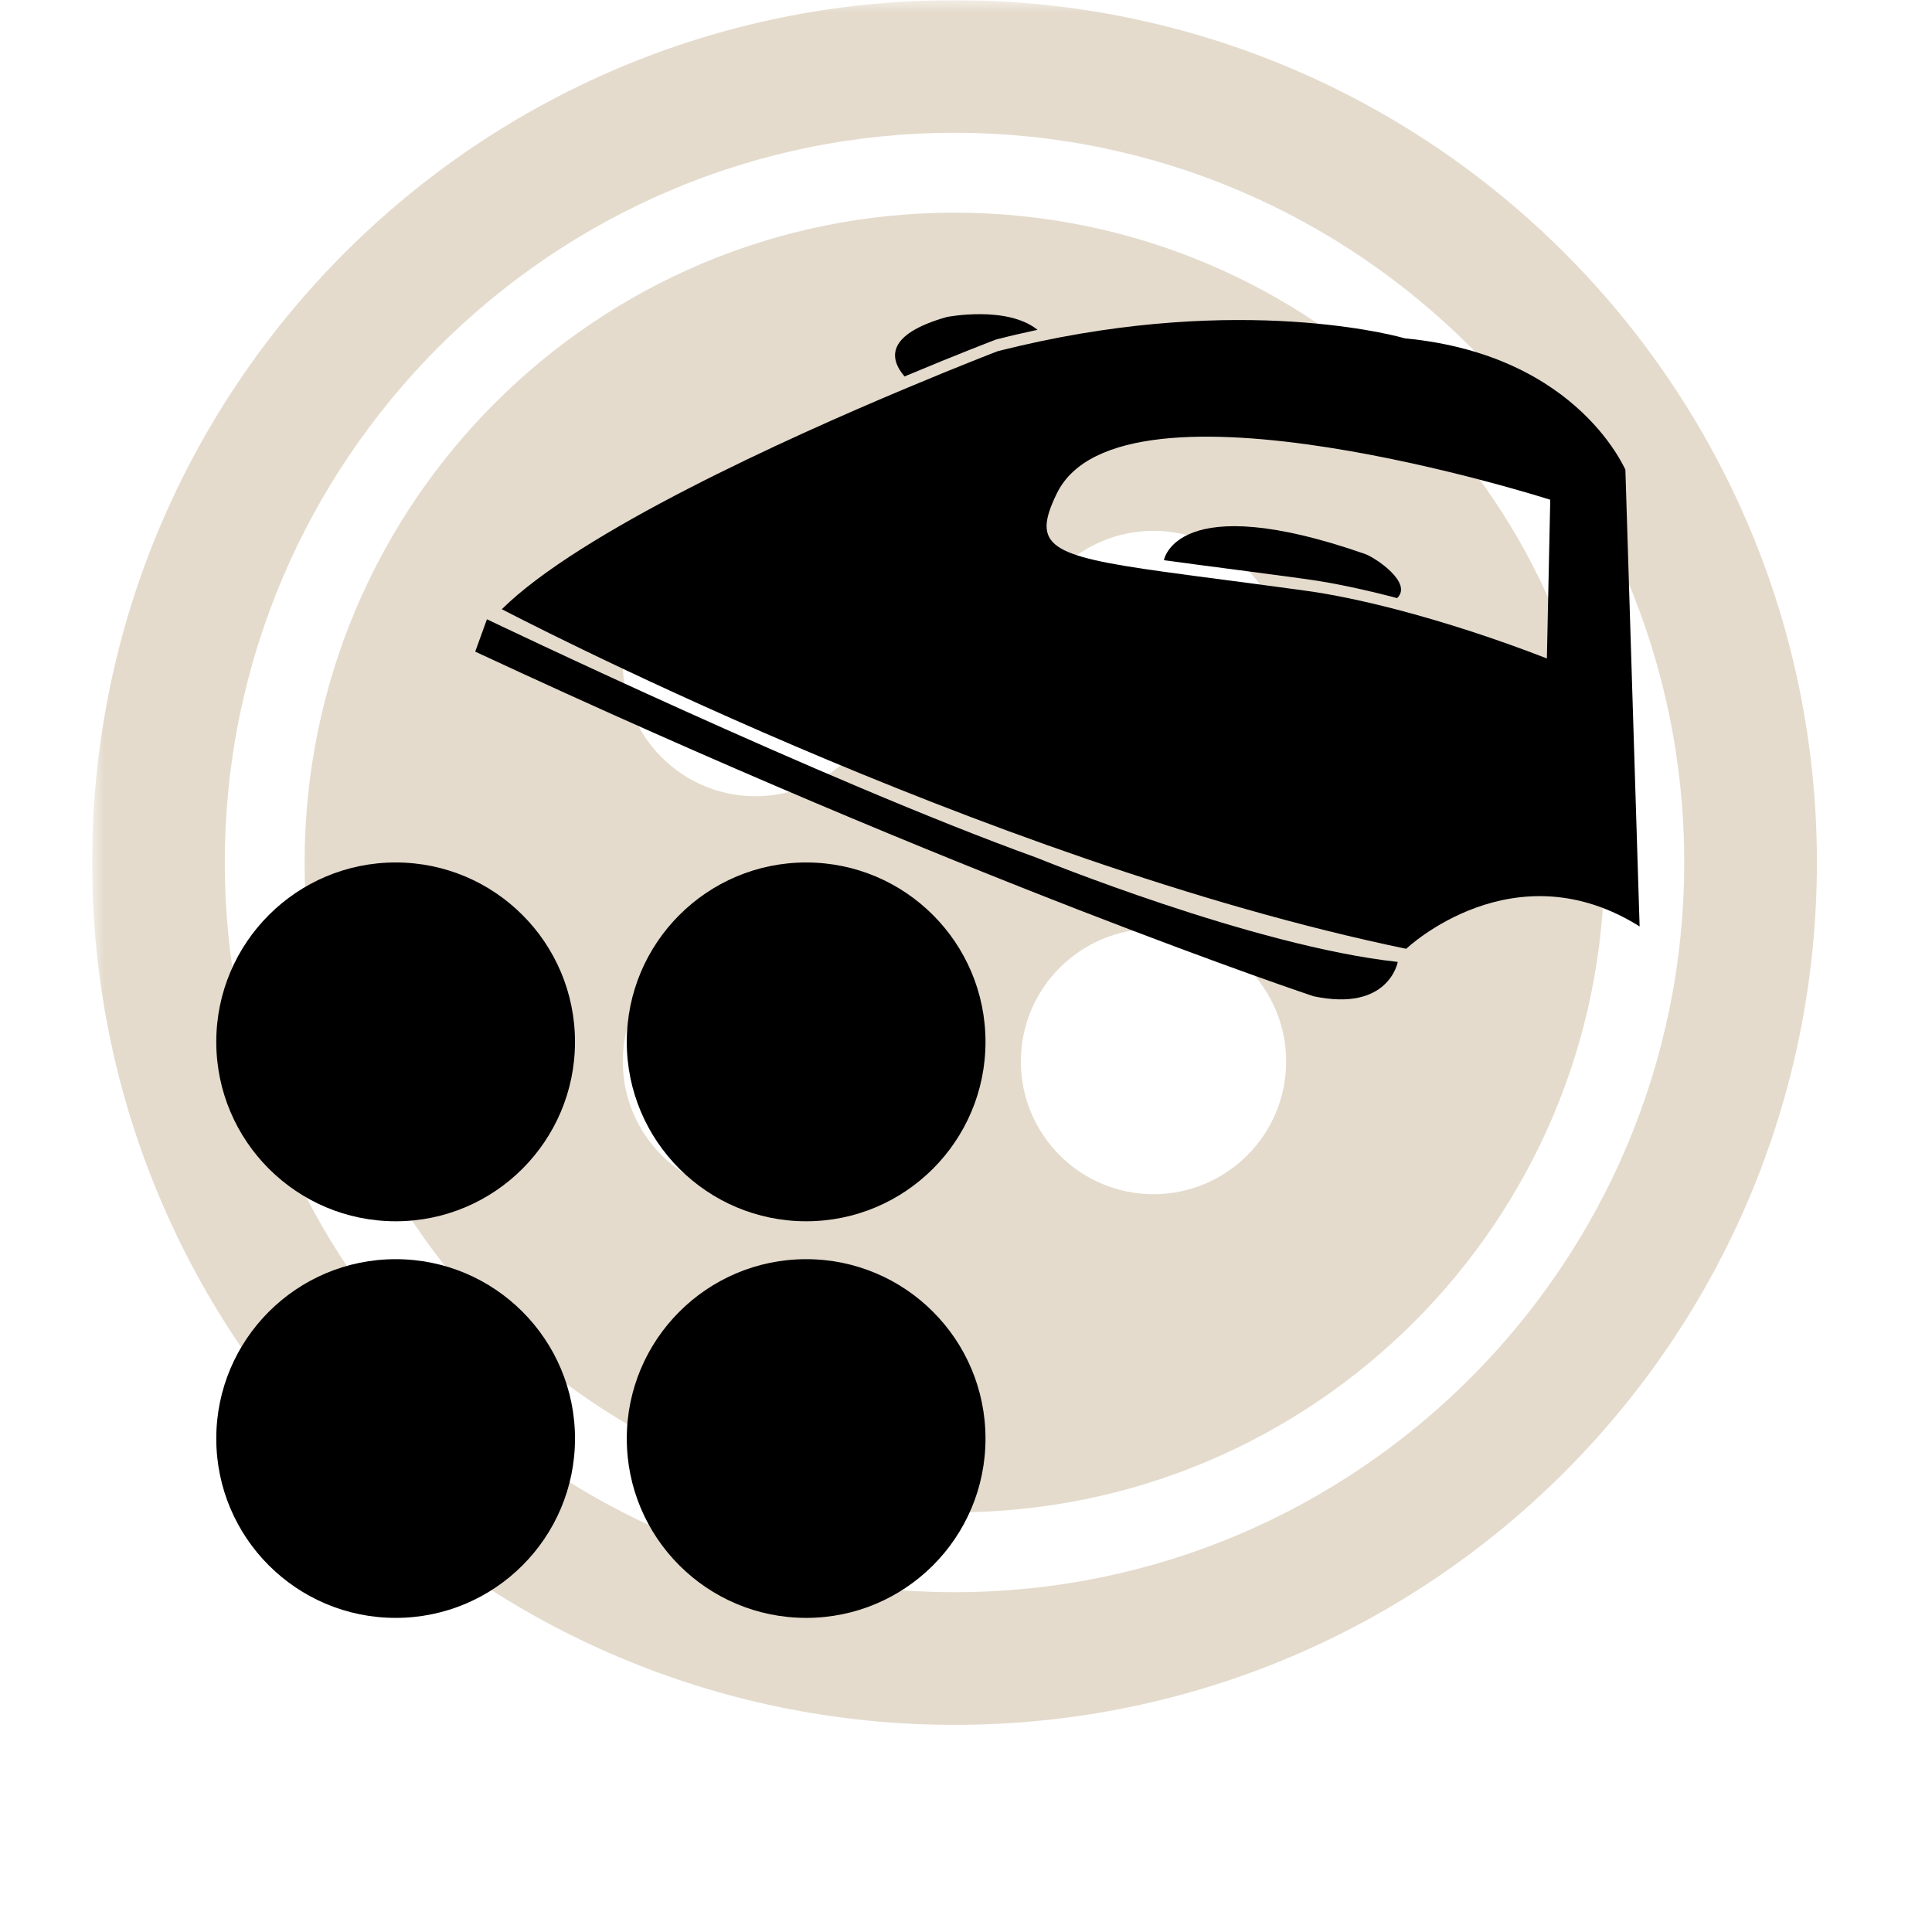
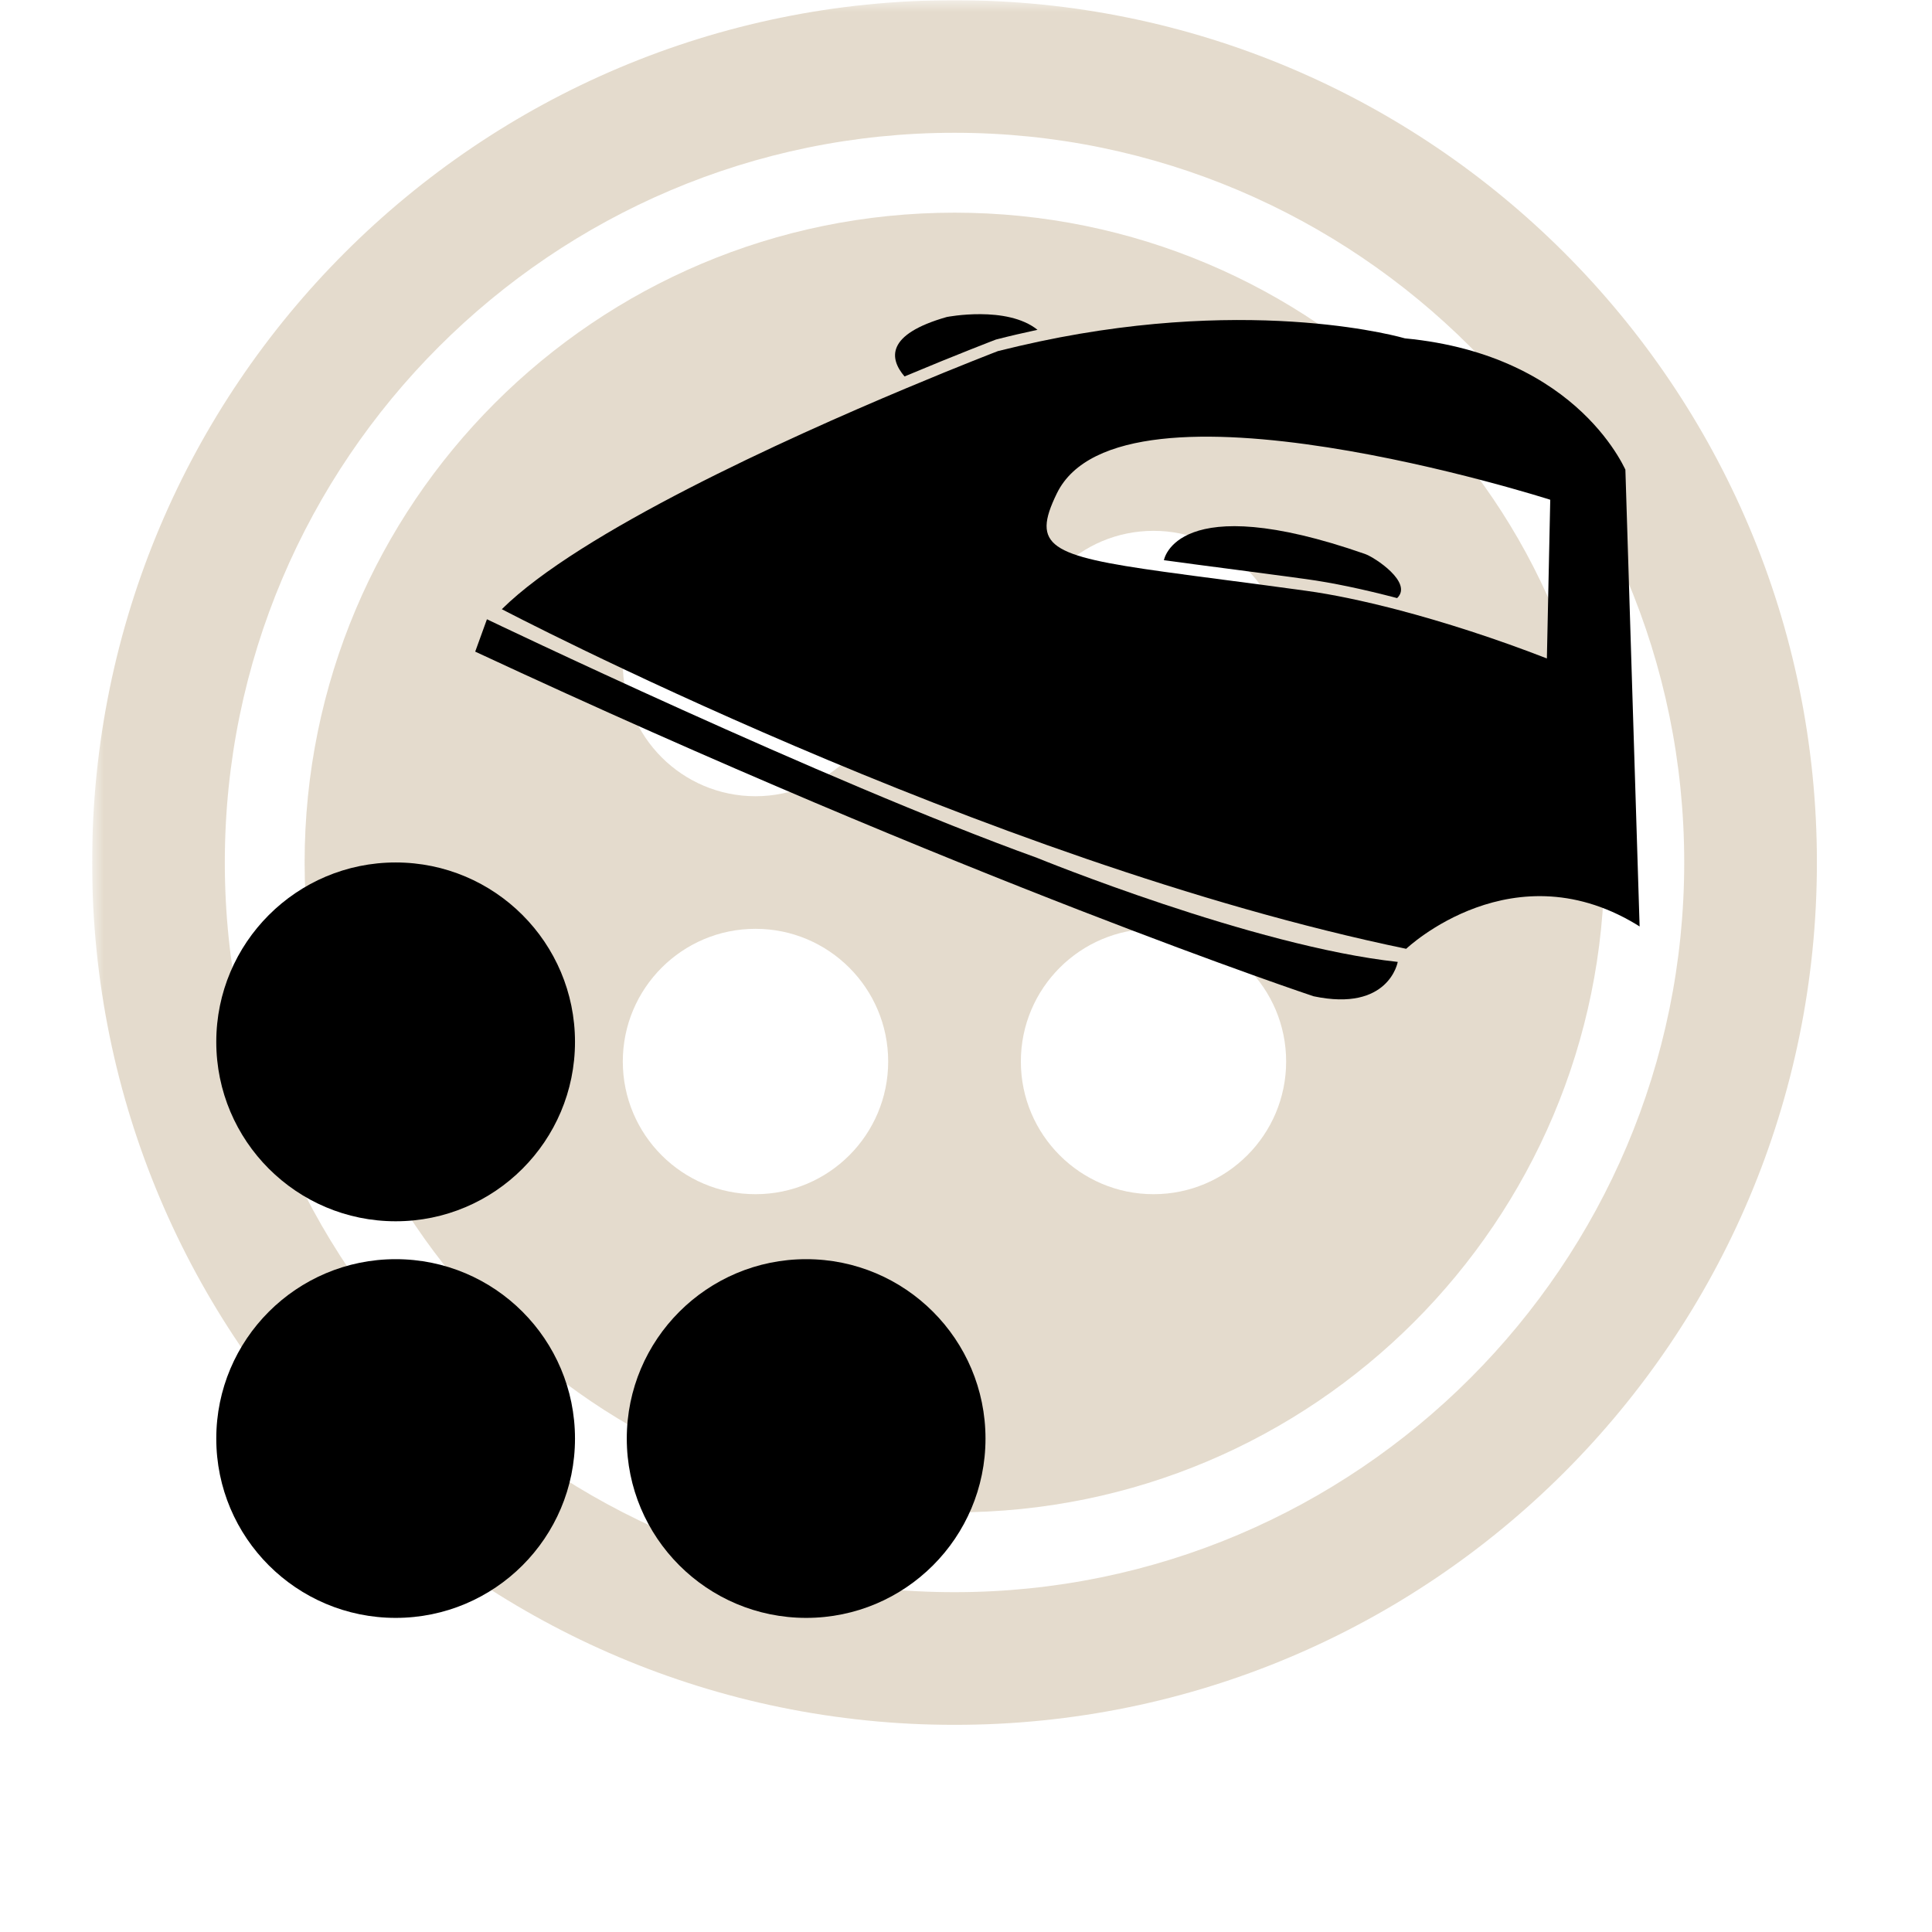
<svg xmlns="http://www.w3.org/2000/svg" width="100" zoomAndPan="magnify" viewBox="0 0 75.12 83.04" height="100" preserveAspectRatio="xMidYMid meet" version="1.0">
  <defs>
    <filter x="0%" y="0%" width="100%" height="100%" id="5173b9489e">
      <feColorMatrix values="0 0 0 0 1 0 0 0 0 1 0 0 0 0 1 0 0 0 1 0" color-interpolation-filters="sRGB" />
    </filter>
    <clipPath id="23f48c6013">
      <path d="M 0 0.008 L 74.133 0.008 L 74.133 74.137 L 0 74.137 Z M 0 0.008 " clip-rule="nonzero" />
    </clipPath>
    <mask id="5374ea7087">
      <g filter="url(#5173b9489e)">
        <rect x="-7.512" width="90.144" fill="#000000" y="-8.304" height="99.648" fill-opacity="0.24" />
      </g>
    </mask>
    <clipPath id="d712e9f3f0">
      <path d="M 0 0.008 L 74.133 0.008 L 74.133 74.137 L 0 74.137 Z M 0 0.008 " clip-rule="nonzero" />
    </clipPath>
    <clipPath id="574571c759">
      <rect x="0" width="75" y="0" height="75" />
    </clipPath>
    <clipPath id="b5579648a6">
      <path d="M 16 26 L 57 26 L 57 43 L 16 43 Z M 16 26 " clip-rule="nonzero" />
    </clipPath>
    <clipPath id="79fde88ad0">
      <path d="M 16.973 44.719 L 16.004 13.598 L 65.648 12.051 L 66.617 43.168 Z M 16.973 44.719 " clip-rule="nonzero" />
    </clipPath>
    <clipPath id="5735f4c1dc">
      <path d="M 16.973 44.719 L 16.004 13.598 L 65.648 12.051 L 66.617 43.168 Z M 16.973 44.719 " clip-rule="nonzero" />
    </clipPath>
    <clipPath id="bd9c8b4d9c">
      <path d="M 46 22 L 57 22 L 57 26 L 46 26 Z M 46 22 " clip-rule="nonzero" />
    </clipPath>
    <clipPath id="2ece778b96">
      <path d="M 16.973 44.719 L 16.004 13.598 L 65.648 12.051 L 66.617 43.168 Z M 16.973 44.719 " clip-rule="nonzero" />
    </clipPath>
    <clipPath id="5609196518">
      <path d="M 16.973 44.719 L 16.004 13.598 L 65.648 12.051 L 66.617 43.168 Z M 16.973 44.719 " clip-rule="nonzero" />
    </clipPath>
    <clipPath id="8a29c08ed9">
      <path d="M 34 13 L 41 13 L 41 17 L 34 17 Z M 34 13 " clip-rule="nonzero" />
    </clipPath>
    <clipPath id="a1fe997ed5">
      <path d="M 16.973 44.719 L 16.004 13.598 L 65.648 12.051 L 66.617 43.168 Z M 16.973 44.719 " clip-rule="nonzero" />
    </clipPath>
    <clipPath id="a01c4ec18f">
      <path d="M 16.973 44.719 L 16.004 13.598 L 65.648 12.051 L 66.617 43.168 Z M 16.973 44.719 " clip-rule="nonzero" />
    </clipPath>
    <clipPath id="ec0cc425bb">
      <path d="M 17 13 L 67 13 L 67 41 L 17 41 Z M 17 13 " clip-rule="nonzero" />
    </clipPath>
    <clipPath id="df1291ddf3">
      <path d="M 16.973 44.719 L 16.004 13.598 L 65.648 12.051 L 66.617 43.168 Z M 16.973 44.719 " clip-rule="nonzero" />
    </clipPath>
    <clipPath id="946c46dac5">
      <path d="M 16.973 44.719 L 16.004 13.598 L 65.648 12.051 L 66.617 43.168 Z M 16.973 44.719 " clip-rule="nonzero" />
    </clipPath>
    <clipPath id="3185cb1a43">
      <path d="M 5.336 37.07 L 20.754 37.07 L 20.754 52.492 L 5.336 52.492 Z M 5.336 37.07 " clip-rule="nonzero" />
    </clipPath>
    <clipPath id="88e4f10e9c">
      <path d="M 13.047 37.07 C 8.789 37.07 5.336 40.523 5.336 44.781 C 5.336 49.039 8.789 52.492 13.047 52.492 C 17.305 52.492 20.754 49.039 20.754 44.781 C 20.754 40.523 17.305 37.07 13.047 37.07 Z M 13.047 37.07 " clip-rule="nonzero" />
    </clipPath>
    <clipPath id="23eaf00609">
      <path d="M 0.336 0.07 L 15.754 0.07 L 15.754 15.492 L 0.336 15.492 Z M 0.336 0.07 " clip-rule="nonzero" />
    </clipPath>
    <clipPath id="d8c7e81d34">
      <path d="M 8.047 0.07 C 3.789 0.07 0.336 3.523 0.336 7.781 C 0.336 12.039 3.789 15.492 8.047 15.492 C 12.305 15.492 15.754 12.039 15.754 7.781 C 15.754 3.523 12.305 0.07 8.047 0.07 Z M 8.047 0.07 " clip-rule="nonzero" />
    </clipPath>
    <clipPath id="804aed03aa">
      <rect x="0" width="16" y="0" height="16" />
    </clipPath>
    <clipPath id="fb82a190fa">
      <path d="M 22.98 37.07 L 38.398 37.07 L 38.398 52.492 L 22.98 52.492 Z M 22.98 37.07 " clip-rule="nonzero" />
    </clipPath>
    <clipPath id="27be50ddd8">
      <path d="M 30.691 37.07 C 26.434 37.07 22.98 40.523 22.98 44.781 C 22.98 49.039 26.434 52.492 30.691 52.492 C 34.949 52.492 38.398 49.039 38.398 44.781 C 38.398 40.523 34.949 37.07 30.691 37.07 Z M 30.691 37.07 " clip-rule="nonzero" />
    </clipPath>
    <clipPath id="c156523d62">
      <path d="M 0.98 0.07 L 16.398 0.07 L 16.398 15.492 L 0.98 15.492 Z M 0.98 0.07 " clip-rule="nonzero" />
    </clipPath>
    <clipPath id="c53df227ea">
      <path d="M 8.691 0.07 C 4.434 0.07 0.98 3.523 0.98 7.781 C 0.98 12.039 4.434 15.492 8.691 15.492 C 12.949 15.492 16.398 12.039 16.398 7.781 C 16.398 3.523 12.949 0.07 8.691 0.07 Z M 8.691 0.07 " clip-rule="nonzero" />
    </clipPath>
    <clipPath id="eba71decdb">
-       <rect x="0" width="17" y="0" height="16" />
-     </clipPath>
+       </clipPath>
    <clipPath id="e755a1d85c">
      <path d="M 22.98 54.121 L 38.398 54.121 L 38.398 69.539 L 22.98 69.539 Z M 22.98 54.121 " clip-rule="nonzero" />
    </clipPath>
    <clipPath id="aec734ab39">
      <path d="M 30.691 54.121 C 26.434 54.121 22.98 57.574 22.98 61.832 C 22.98 66.09 26.434 69.539 30.691 69.539 C 34.949 69.539 38.398 66.09 38.398 61.832 C 38.398 57.574 34.949 54.121 30.691 54.121 Z M 30.691 54.121 " clip-rule="nonzero" />
    </clipPath>
    <clipPath id="b25f7899fc">
      <path d="M 0.98 0.121 L 16.398 0.121 L 16.398 15.539 L 0.98 15.539 Z M 0.98 0.121 " clip-rule="nonzero" />
    </clipPath>
    <clipPath id="67ecfa4604">
      <path d="M 8.691 0.121 C 4.434 0.121 0.98 3.574 0.98 7.832 C 0.98 12.09 4.434 15.539 8.691 15.539 C 12.949 15.539 16.398 12.09 16.398 7.832 C 16.398 3.574 12.949 0.121 8.691 0.121 Z M 8.691 0.121 " clip-rule="nonzero" />
    </clipPath>
    <clipPath id="14f2e89d08">
      <rect x="0" width="17" y="0" height="16" />
    </clipPath>
    <clipPath id="e4ef04f11e">
      <path d="M 5.336 54.121 L 20.754 54.121 L 20.754 69.539 L 5.336 69.539 Z M 5.336 54.121 " clip-rule="nonzero" />
    </clipPath>
    <clipPath id="d61d64adf8">
      <path d="M 13.047 54.121 C 8.789 54.121 5.336 57.574 5.336 61.832 C 5.336 66.09 8.789 69.539 13.047 69.539 C 17.305 69.539 20.754 66.09 20.754 61.832 C 20.754 57.574 17.305 54.121 13.047 54.121 Z M 13.047 54.121 " clip-rule="nonzero" />
    </clipPath>
    <clipPath id="77b8616c08">
      <path d="M 0.336 0.121 L 15.754 0.121 L 15.754 15.539 L 0.336 15.539 Z M 0.336 0.121 " clip-rule="nonzero" />
    </clipPath>
    <clipPath id="e124dc7122">
      <path d="M 8.047 0.121 C 3.789 0.121 0.336 3.574 0.336 7.832 C 0.336 12.09 3.789 15.539 8.047 15.539 C 12.305 15.539 15.754 12.09 15.754 7.832 C 15.754 3.574 12.305 0.121 8.047 0.121 Z M 8.047 0.121 " clip-rule="nonzero" />
    </clipPath>
    <clipPath id="7e916e6486">
      <rect x="0" width="16" y="0" height="16" />
    </clipPath>
  </defs>
  <g clip-path="url(#23f48c6013)">
    <g mask="url(#5374ea7087)">
      <g transform="matrix(1, 0, 0, 1, 0, -0)">
        <g clip-path="url(#574571c759)">
          <g clip-path="url(#d712e9f3f0)">
            <path fill="#906a2c" d="M 37.066 5.707 C 54.359 5.707 68.43 19.781 68.43 37.07 C 68.43 54.363 54.359 68.434 37.066 68.434 C 19.773 68.434 5.703 54.363 5.703 37.07 C 5.703 19.781 19.773 5.707 37.066 5.707 M 37.066 0.008 C 16.594 0.008 0 16.602 0 37.07 C 0 57.543 16.594 74.137 37.066 74.137 C 57.539 74.137 74.133 57.543 74.133 37.07 C 74.133 16.602 57.539 0.008 37.066 0.008 Z M 37.066 0.008 " fill-opacity="1" fill-rule="nonzero" />
          </g>
          <path fill="#906a2c" d="M 37.066 9.141 C 21.637 9.141 9.133 21.645 9.133 37.07 C 9.133 52.5 21.637 65.004 37.066 65.004 C 52.492 65.004 65 52.5 65 37.07 C 65 21.645 52.492 9.141 37.066 9.141 Z M 28.512 51.328 C 25.363 51.328 22.809 48.773 22.809 45.625 C 22.809 42.477 25.363 39.922 28.512 39.922 C 31.66 39.922 34.215 42.477 34.215 45.625 C 34.215 48.773 31.66 51.328 28.512 51.328 Z M 28.512 34.223 C 25.363 34.223 22.809 31.668 22.809 28.52 C 22.809 25.371 25.363 22.816 28.512 22.816 C 31.66 22.816 34.215 25.371 34.215 28.52 C 34.215 31.668 31.66 34.223 28.512 34.223 Z M 45.621 51.328 C 42.473 51.328 39.918 48.773 39.918 45.625 C 39.918 42.477 42.473 39.922 45.621 39.922 C 48.766 39.922 51.32 42.477 51.32 45.625 C 51.32 48.773 48.766 51.328 45.621 51.328 Z M 45.621 34.223 C 42.473 34.223 39.918 31.668 39.918 28.52 C 39.918 25.371 42.473 22.816 45.621 22.816 C 48.766 22.816 51.32 25.371 51.32 28.52 C 51.32 31.668 48.766 34.223 45.621 34.223 Z M 45.621 34.223 " fill-opacity="1" fill-rule="nonzero" />
        </g>
      </g>
    </g>
  </g>
  <g clip-path="url(#b5579648a6)">
    <g clip-path="url(#79fde88ad0)">
      <g clip-path="url(#5735f4c1dc)">
        <path fill="#000000" d="M 56.117 41.344 C 49.922 40.676 40.621 36.875 40.621 36.875 C 31.473 33.574 16.969 26.617 16.969 26.617 L 16.465 28.008 C 37.672 37.887 52.496 42.82 52.496 42.82 C 55.742 43.508 56.117 41.344 56.117 41.344 " fill-opacity="1" fill-rule="nonzero" />
      </g>
    </g>
  </g>
  <g clip-path="url(#bd9c8b4d9c)">
    <g clip-path="url(#2ece778b96)">
      <g clip-path="url(#5609196518)">
        <path fill="#000000" d="M 46.066 24.078 C 47.652 24.297 49.664 24.547 52.18 24.891 C 53.293 25.043 54.633 25.324 56.09 25.707 C 56.785 25.047 55.133 23.957 54.707 23.809 C 46.586 20.977 46.07 24.074 46.066 24.078 " fill-opacity="1" fill-rule="nonzero" />
      </g>
    </g>
  </g>
  <g clip-path="url(#8a29c08ed9)">
    <g clip-path="url(#a1fe997ed5)">
      <g clip-path="url(#a01c4ec18f)">
        <path fill="#000000" d="M 38.848 14.594 C 39.453 14.438 40.051 14.301 40.633 14.176 C 39.316 13.117 36.734 13.625 36.734 13.625 C 34.086 14.379 34.273 15.426 34.918 16.18 C 37.258 15.199 38.848 14.594 38.848 14.594 " fill-opacity="1" fill-rule="nonzero" />
      </g>
    </g>
  </g>
  <g clip-path="url(#ec0cc425bb)">
    <g clip-path="url(#df1291ddf3)">
      <g clip-path="url(#946c46dac5)">
        <path fill="#000000" d="M 62.672 21.48 L 62.527 28.301 C 60.348 27.453 58.117 26.734 56.105 26.207 C 54.648 25.828 53.309 25.547 52.195 25.395 C 49.68 25.047 47.668 24.801 46.082 24.578 C 41.133 23.891 40.359 23.473 41.465 21.207 C 44.215 15.566 62.672 21.48 62.672 21.48 Z M 56.426 14.543 C 56.426 14.543 50.133 12.684 40.723 14.676 C 40.137 14.801 39.543 14.938 38.934 15.09 C 38.934 15.09 37.344 15.699 35.008 16.68 C 29.824 18.852 20.969 22.863 17.609 26.184 C 17.609 26.184 38.23 37 56.48 40.781 C 56.48 40.781 61.121 36.363 66.594 39.871 L 65.984 20.371 C 65.984 20.371 64.008 15.266 56.426 14.543 " fill-opacity="1" fill-rule="nonzero" />
      </g>
    </g>
  </g>
  <g clip-path="url(#3185cb1a43)">
    <g clip-path="url(#88e4f10e9c)">
      <g transform="matrix(1, 0, 0, 1, 5, 37)">
        <g clip-path="url(#804aed03aa)">
          <g clip-path="url(#23eaf00609)">
            <g clip-path="url(#d8c7e81d34)">
              <path fill="#000000" d="M 0.336 0.07 L 15.754 0.07 L 15.754 15.492 L 0.336 15.492 Z M 0.336 0.07 " fill-opacity="1" fill-rule="nonzero" />
            </g>
          </g>
        </g>
      </g>
    </g>
  </g>
  <g clip-path="url(#fb82a190fa)">
    <g clip-path="url(#27be50ddd8)">
      <g transform="matrix(1, 0, 0, 1, 22, 37)">
        <g clip-path="url(#eba71decdb)">
          <g clip-path="url(#c156523d62)">
            <g clip-path="url(#c53df227ea)">
              <path fill="#000000" d="M 0.98 0.07 L 16.398 0.07 L 16.398 15.492 L 0.98 15.492 Z M 0.98 0.07 " fill-opacity="1" fill-rule="nonzero" />
            </g>
          </g>
        </g>
      </g>
    </g>
  </g>
  <g clip-path="url(#e755a1d85c)">
    <g clip-path="url(#aec734ab39)">
      <g transform="matrix(1, 0, 0, 1, 22, 54)">
        <g clip-path="url(#14f2e89d08)">
          <g clip-path="url(#b25f7899fc)">
            <g clip-path="url(#67ecfa4604)">
              <path fill="#000000" d="M 0.98 0.121 L 16.398 0.121 L 16.398 15.539 L 0.98 15.539 Z M 0.98 0.121 " fill-opacity="1" fill-rule="nonzero" />
            </g>
          </g>
        </g>
      </g>
    </g>
  </g>
  <g clip-path="url(#e4ef04f11e)">
    <g clip-path="url(#d61d64adf8)">
      <g transform="matrix(1, 0, 0, 1, 5, 54)">
        <g clip-path="url(#7e916e6486)">
          <g clip-path="url(#77b8616c08)">
            <g clip-path="url(#e124dc7122)">
              <path fill="#000000" d="M 0.336 0.121 L 15.754 0.121 L 15.754 15.539 L 0.336 15.539 Z M 0.336 0.121 " fill-opacity="1" fill-rule="nonzero" />
            </g>
          </g>
        </g>
      </g>
    </g>
  </g>
</svg>